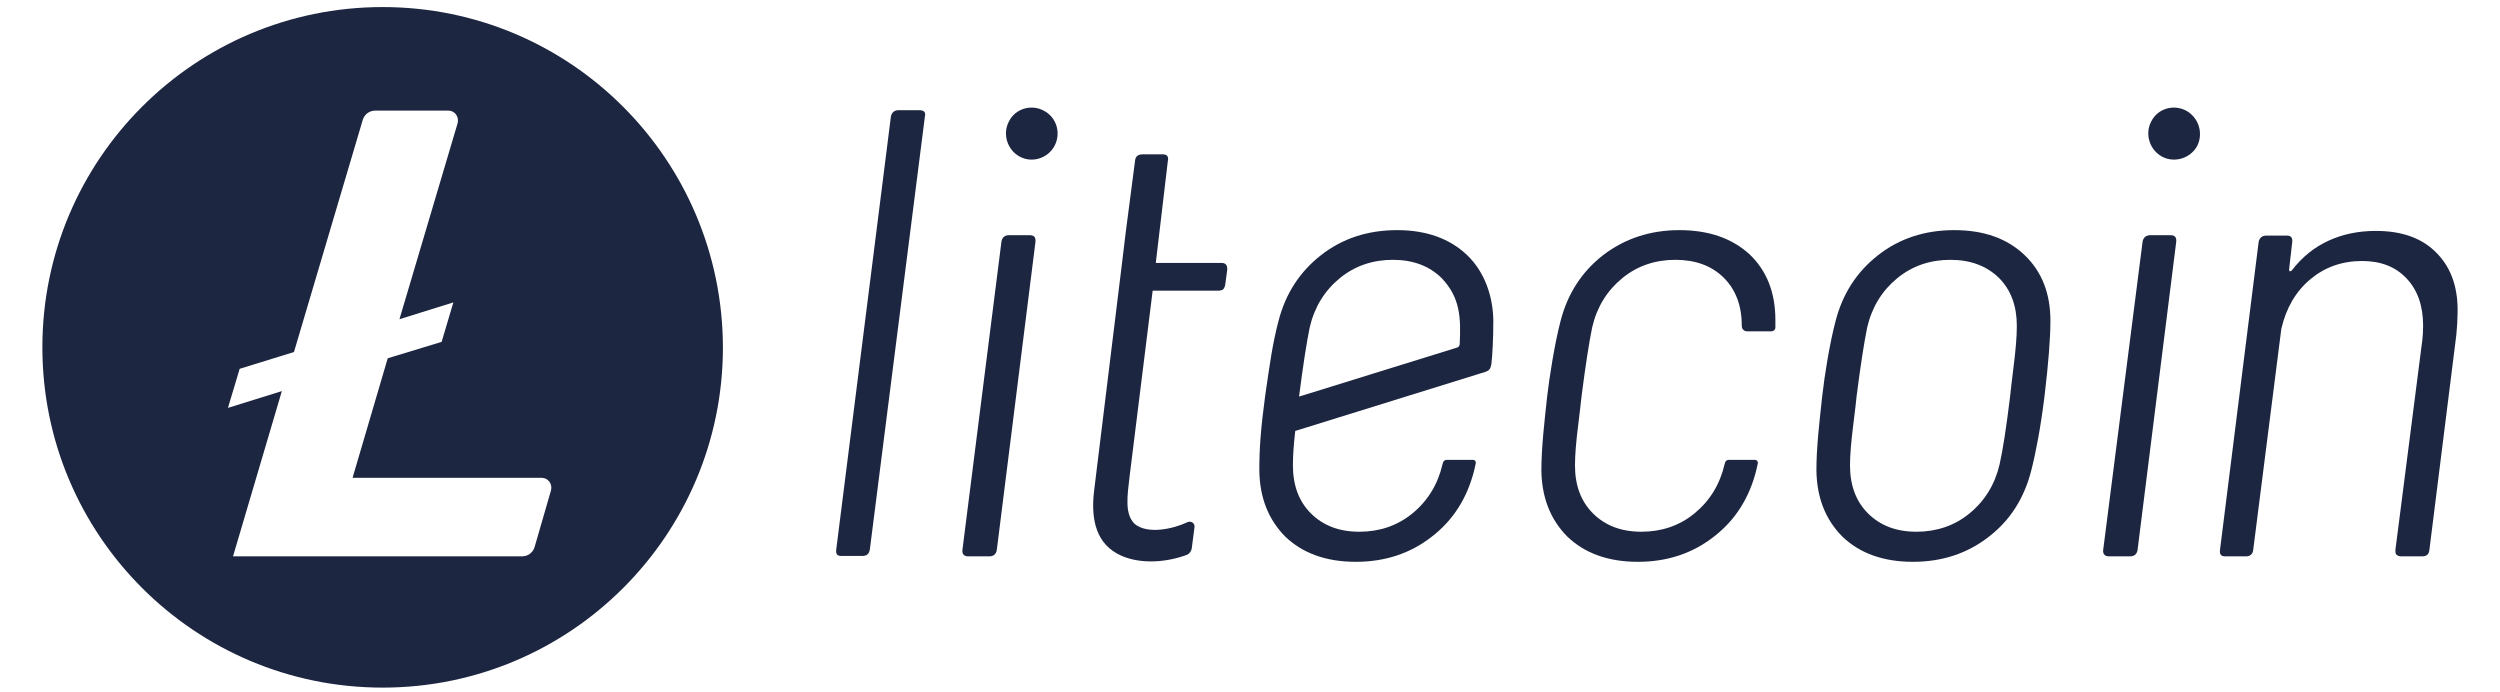
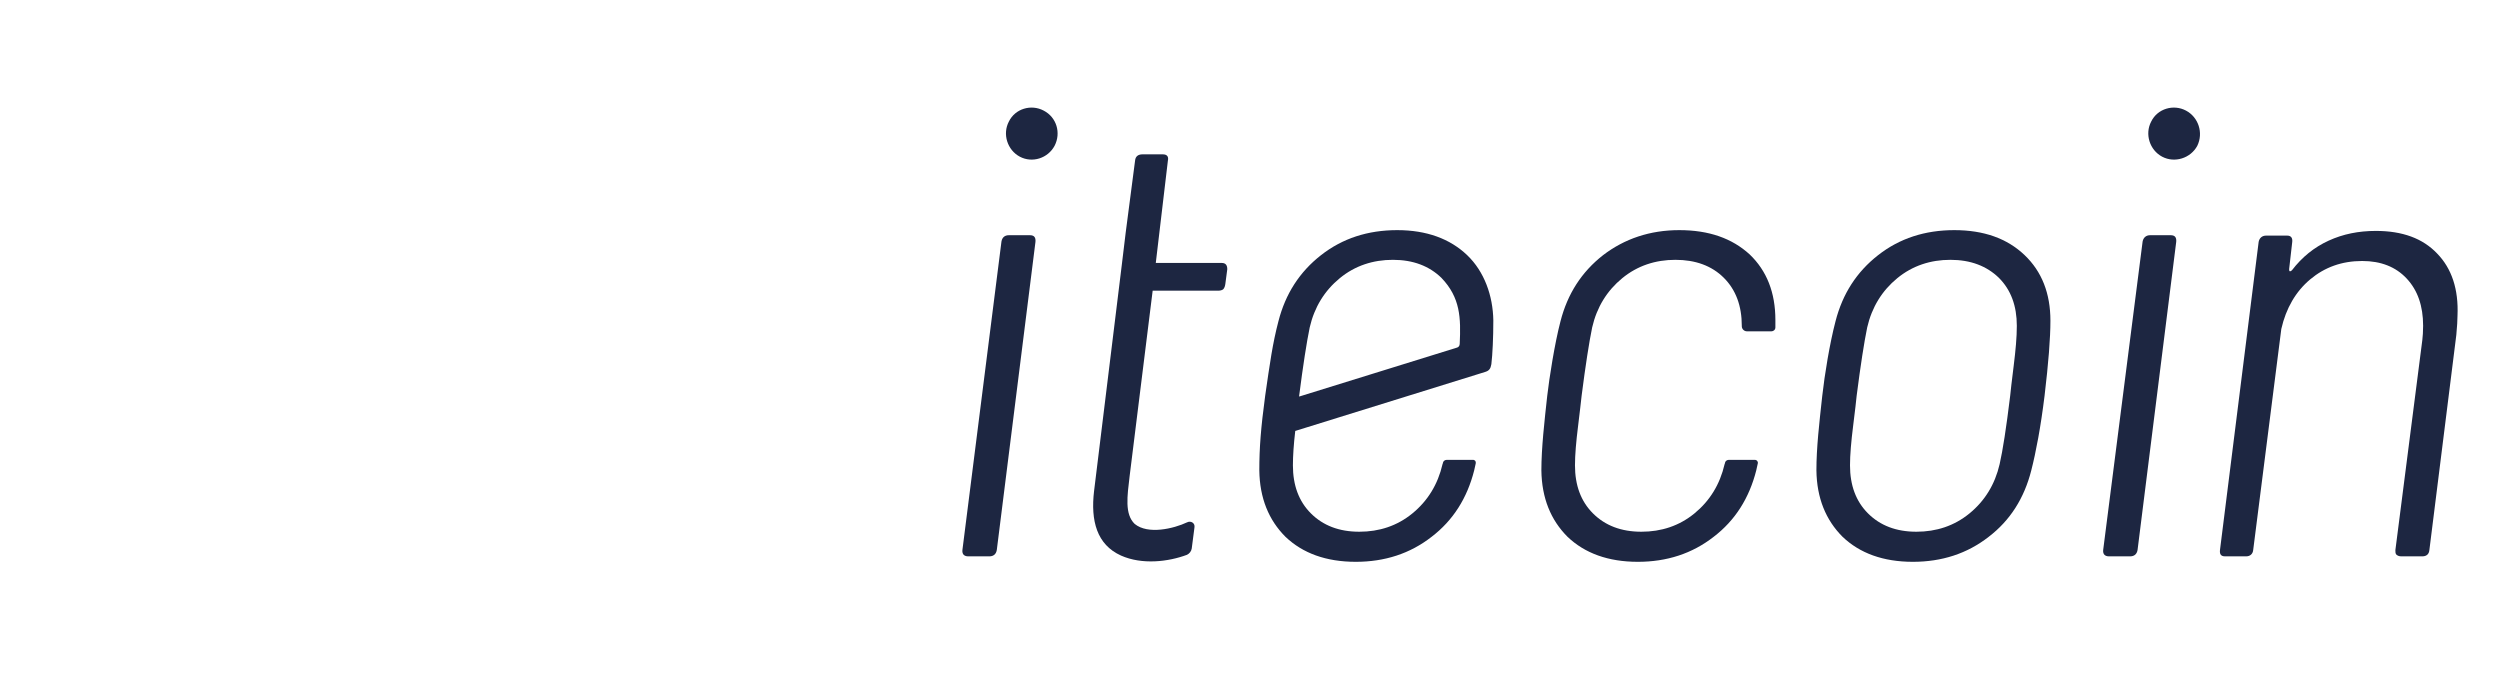
<svg xmlns="http://www.w3.org/2000/svg" width="354px" height="98px" viewBox="0 0 354 98" version="1.1">
  <title>14-Litecoin</title>
  <g id="14-Litecoin" stroke="none" stroke-width="1" fill="none" fill-rule="evenodd">
    <g id="svgexport-1" transform="translate(6, 1)" fill="#1D2641" fill-rule="nonzero">
-       <path d="M48.183,0 C21.574,0 0,21.574 0,48.183 C0,74.791 21.574,96.366 48.183,96.366 C74.791,96.366 96.366,74.791 96.366,48.183 C96.31,21.574 74.791,0 48.183,0 M48.902,49.732 L43.923,66.659 L70.698,66.659 C71.638,66.659 72.247,67.545 72.025,68.43 L69.702,76.451 C69.481,77.225 68.762,77.779 67.932,77.779 L26.996,77.779 L33.911,54.379 L26.277,56.757 L27.936,51.225 L35.625,48.847 L45.362,15.987 C45.583,15.213 46.302,14.66 47.132,14.66 L57.476,14.66 C58.417,14.66 59.025,15.545 58.804,16.43 L50.562,44.2 L58.196,41.821 L56.536,47.408 L48.902,49.732 Z" id="Shape" />
-       <path d="M124.191,14.604 L121.204,14.604 C120.651,14.604 120.264,14.936 120.153,15.489 L112.408,76.838 C112.353,77.447 112.519,77.723 113.127,77.723 L116.115,77.723 C116.723,77.723 117.055,77.447 117.166,76.838 L124.966,15.489 C125.132,14.881 124.8,14.604 124.191,14.604" id="Path" />
      <path d="M139.846,32.306 L136.859,32.306 C136.306,32.306 135.919,32.583 135.808,33.191 L130.276,76.893 C130.221,77.502 130.553,77.779 131.106,77.779 L134.093,77.779 C134.646,77.779 135.034,77.502 135.144,76.893 L140.621,33.247 C140.676,32.638 140.455,32.306 139.846,32.306" id="Path" />
      <path d="M270.731,31.587 C266.582,31.587 262.987,32.749 259.944,35.128 C256.902,37.506 254.91,40.604 253.914,44.476 C253.085,47.63 252.365,52.055 252.033,55.042 C251.591,59.081 251.204,62.4 251.204,65.608 C251.259,69.536 252.531,72.634 254.91,75.013 C257.344,77.336 260.663,78.553 264.867,78.553 C268.961,78.553 272.557,77.391 275.599,75.013 C278.642,72.689 280.633,69.536 281.629,65.608 C282.293,63.008 282.957,59.523 283.51,55.042 C284.063,50.396 284.34,46.855 284.34,44.421 C284.34,40.549 283.123,37.451 280.689,35.128 C278.199,32.749 274.88,31.587 270.731,31.587 M279.14,50.783 C278.863,52.996 278.697,54.434 278.642,55.042 C278.089,59.579 277.591,62.787 277.148,64.723 C276.484,67.6 275.046,69.923 272.889,71.693 C270.731,73.464 268.187,74.293 265.365,74.293 C262.489,74.293 260.221,73.408 258.506,71.693 C256.791,69.979 255.961,67.71 255.961,64.889 C255.961,63.396 256.127,61.515 256.404,59.302 C256.68,57.089 256.846,55.651 256.902,55.042 C257.455,50.728 257.953,47.519 258.395,45.362 C259.059,42.485 260.497,40.162 262.655,38.391 C264.812,36.621 267.357,35.791 270.178,35.791 C273.055,35.791 275.323,36.677 277.038,38.336 C278.753,40.051 279.582,42.319 279.582,45.14 C279.582,46.745 279.416,48.57 279.14,50.783" id="Shape" />
      <path d="M301.378,32.306 L298.446,32.306 C297.893,32.306 297.506,32.638 297.395,33.191 L291.808,76.893 C291.753,77.502 292.084,77.779 292.638,77.779 L295.625,77.779 C296.178,77.779 296.565,77.502 296.676,76.893 L302.152,33.247 C302.208,32.638 301.987,32.306 301.378,32.306" id="Path" />
      <path d="M339.106,34.906 C337.059,32.749 334.182,31.698 330.421,31.698 C327.986,31.698 325.774,32.14 323.727,33.081 C321.68,34.021 319.965,35.404 318.527,37.285 C318.25,37.506 318.14,37.451 318.14,37.119 L318.582,33.247 C318.638,32.694 318.416,32.362 317.863,32.362 L314.876,32.362 C314.323,32.362 313.935,32.694 313.825,33.247 L308.348,76.893 C308.293,77.447 308.459,77.779 309.067,77.779 L312.055,77.779 C312.608,77.779 312.995,77.447 313.05,76.893 L317.033,45.583 C317.697,42.651 319.08,40.272 321.127,38.557 C323.174,36.842 325.608,35.957 328.484,35.957 C331.14,35.957 333.242,36.787 334.791,38.447 C336.34,40.106 337.114,42.319 337.114,45.14 C337.114,45.97 337.059,46.634 337.003,47.132 L333.186,76.893 C333.186,77.17 333.186,77.336 333.297,77.502 C333.463,77.668 333.684,77.779 334.016,77.779 L337.003,77.779 C337.557,77.779 337.944,77.502 337.999,76.893 L341.816,46.413 C341.927,45.196 341.982,44.311 341.982,43.702 C342.148,39.94 341.152,37.008 339.106,34.906" id="Path" />
      <path d="M141.783,14.66 C140.012,13.719 137.744,14.383 136.859,16.208 C135.919,17.979 136.638,20.247 138.408,21.187 C140.178,22.128 142.391,21.408 143.332,19.638 C144.272,17.813 143.608,15.6 141.783,14.66" id="Path" />
      <path d="M303.535,14.66 C301.765,13.719 299.497,14.383 298.612,16.208 C297.672,17.979 298.391,20.247 300.161,21.187 C301.931,22.128 304.199,21.408 305.14,19.638 C306.025,17.813 305.306,15.6 303.535,14.66" id="Path" />
      <path d="M231.787,31.587 C227.638,31.587 224.042,32.804 220.999,35.128 C217.957,37.506 215.965,40.604 214.97,44.476 C214.14,47.63 213.365,52.608 213.089,55.042 C212.702,58.583 212.259,62.4 212.259,65.608 C212.314,69.536 213.587,72.634 215.965,75.013 C218.399,77.336 221.719,78.553 225.923,78.553 C230.016,78.553 233.612,77.391 236.655,75.013 C239.697,72.689 241.689,69.536 242.685,65.608 C242.74,65.276 242.85,64.945 242.906,64.613 C242.961,64.336 242.74,64.115 242.519,64.115 L238.812,64.115 C238.591,64.115 238.314,64.225 238.259,64.557 C238.259,64.613 238.204,64.723 238.204,64.723 C237.54,67.6 236.102,69.923 233.944,71.693 C231.787,73.464 229.242,74.293 226.421,74.293 C223.544,74.293 221.276,73.408 219.561,71.693 C217.846,69.979 217.017,67.71 217.017,64.889 C217.017,63.396 217.182,61.515 217.459,59.302 C217.68,57.421 217.902,55.651 217.957,55.042 C218.51,50.728 219.008,47.519 219.451,45.362 C220.114,42.485 221.553,40.162 223.71,38.391 C225.868,36.621 228.412,35.791 231.234,35.791 C234.055,35.791 236.378,36.621 238.093,38.336 C239.808,40.051 240.638,42.319 240.638,45.14 L240.638,45.196 C240.638,45.583 240.97,45.915 241.357,45.915 L244.842,45.915 C245.119,45.915 245.395,45.694 245.395,45.362 C245.395,44.974 245.395,44.642 245.395,44.311 C245.395,40.438 244.178,37.34 241.744,35.017 C239.255,32.749 235.991,31.587 231.787,31.587" id="Path" />
      <path d="M201.748,35.128 C199.314,32.804 195.995,31.587 191.846,31.587 C187.697,31.587 184.102,32.749 181.059,35.128 C178.017,37.506 176.025,40.604 175.029,44.476 C174.2,47.63 173.812,50.451 173.149,55.042 C172.54,59.579 172.319,62.4 172.319,65.608 C172.374,69.536 173.646,72.634 176.025,75.013 C178.459,77.336 181.778,78.553 185.983,78.553 C190.076,78.553 193.672,77.391 196.714,75.013 C199.757,72.689 201.748,69.536 202.744,65.608 C202.8,65.276 202.91,64.945 202.965,64.613 C203.021,64.336 202.855,64.115 202.578,64.115 L198.872,64.115 C198.651,64.115 198.374,64.225 198.319,64.557 C198.319,64.613 198.263,64.723 198.263,64.723 C197.6,67.6 196.161,69.923 194.004,71.693 C191.846,73.464 189.302,74.293 186.48,74.293 C183.604,74.293 181.336,73.408 179.621,71.693 C177.906,69.979 177.076,67.71 177.076,64.889 C177.076,63.562 177.187,61.902 177.408,60.021 L204.293,51.668 C204.846,51.502 205.068,51.225 205.178,50.562 C205.344,49.179 205.455,46.8 205.455,44.366 C205.4,40.881 204.183,37.451 201.748,35.128 M200.697,47.685 C200.697,47.962 200.531,48.183 200.255,48.238 L177.961,55.153 C177.961,55.098 177.961,55.098 177.961,55.042 C178.514,50.728 179.012,47.519 179.455,45.362 C180.119,42.485 181.557,40.162 183.714,38.391 C185.872,36.621 188.417,35.791 191.238,35.791 C194.114,35.791 196.383,36.677 198.097,38.336 C200.808,41.157 200.863,44.034 200.697,47.685" id="Shape" />
      <path d="M162.085,72.966 C162.638,72.689 163.246,73.076 163.136,73.685 L162.749,76.672 C162.693,77.059 162.417,77.391 162.085,77.557 C159.429,78.553 155.723,78.996 152.736,77.668 C149.306,76.119 148.421,72.745 148.919,68.54 L152.846,36.511 L153.4,31.919 L154.727,21.74 C154.783,21.132 155.17,20.855 155.778,20.855 L158.655,20.855 C159.319,20.855 159.485,21.243 159.374,21.74 L157.659,36.234 L167.008,36.234 C167.561,36.234 167.783,36.566 167.783,37.119 L167.506,39.221 C167.451,39.553 167.395,39.719 167.229,39.94 C167.063,40.106 166.732,40.162 166.51,40.162 L157.217,40.162 L153.953,66.438 C153.621,69.259 153.234,71.804 154.672,73.187 C156.553,74.736 160.204,73.851 162.085,72.966" id="Path" />
    </g>
  </g>
</svg>